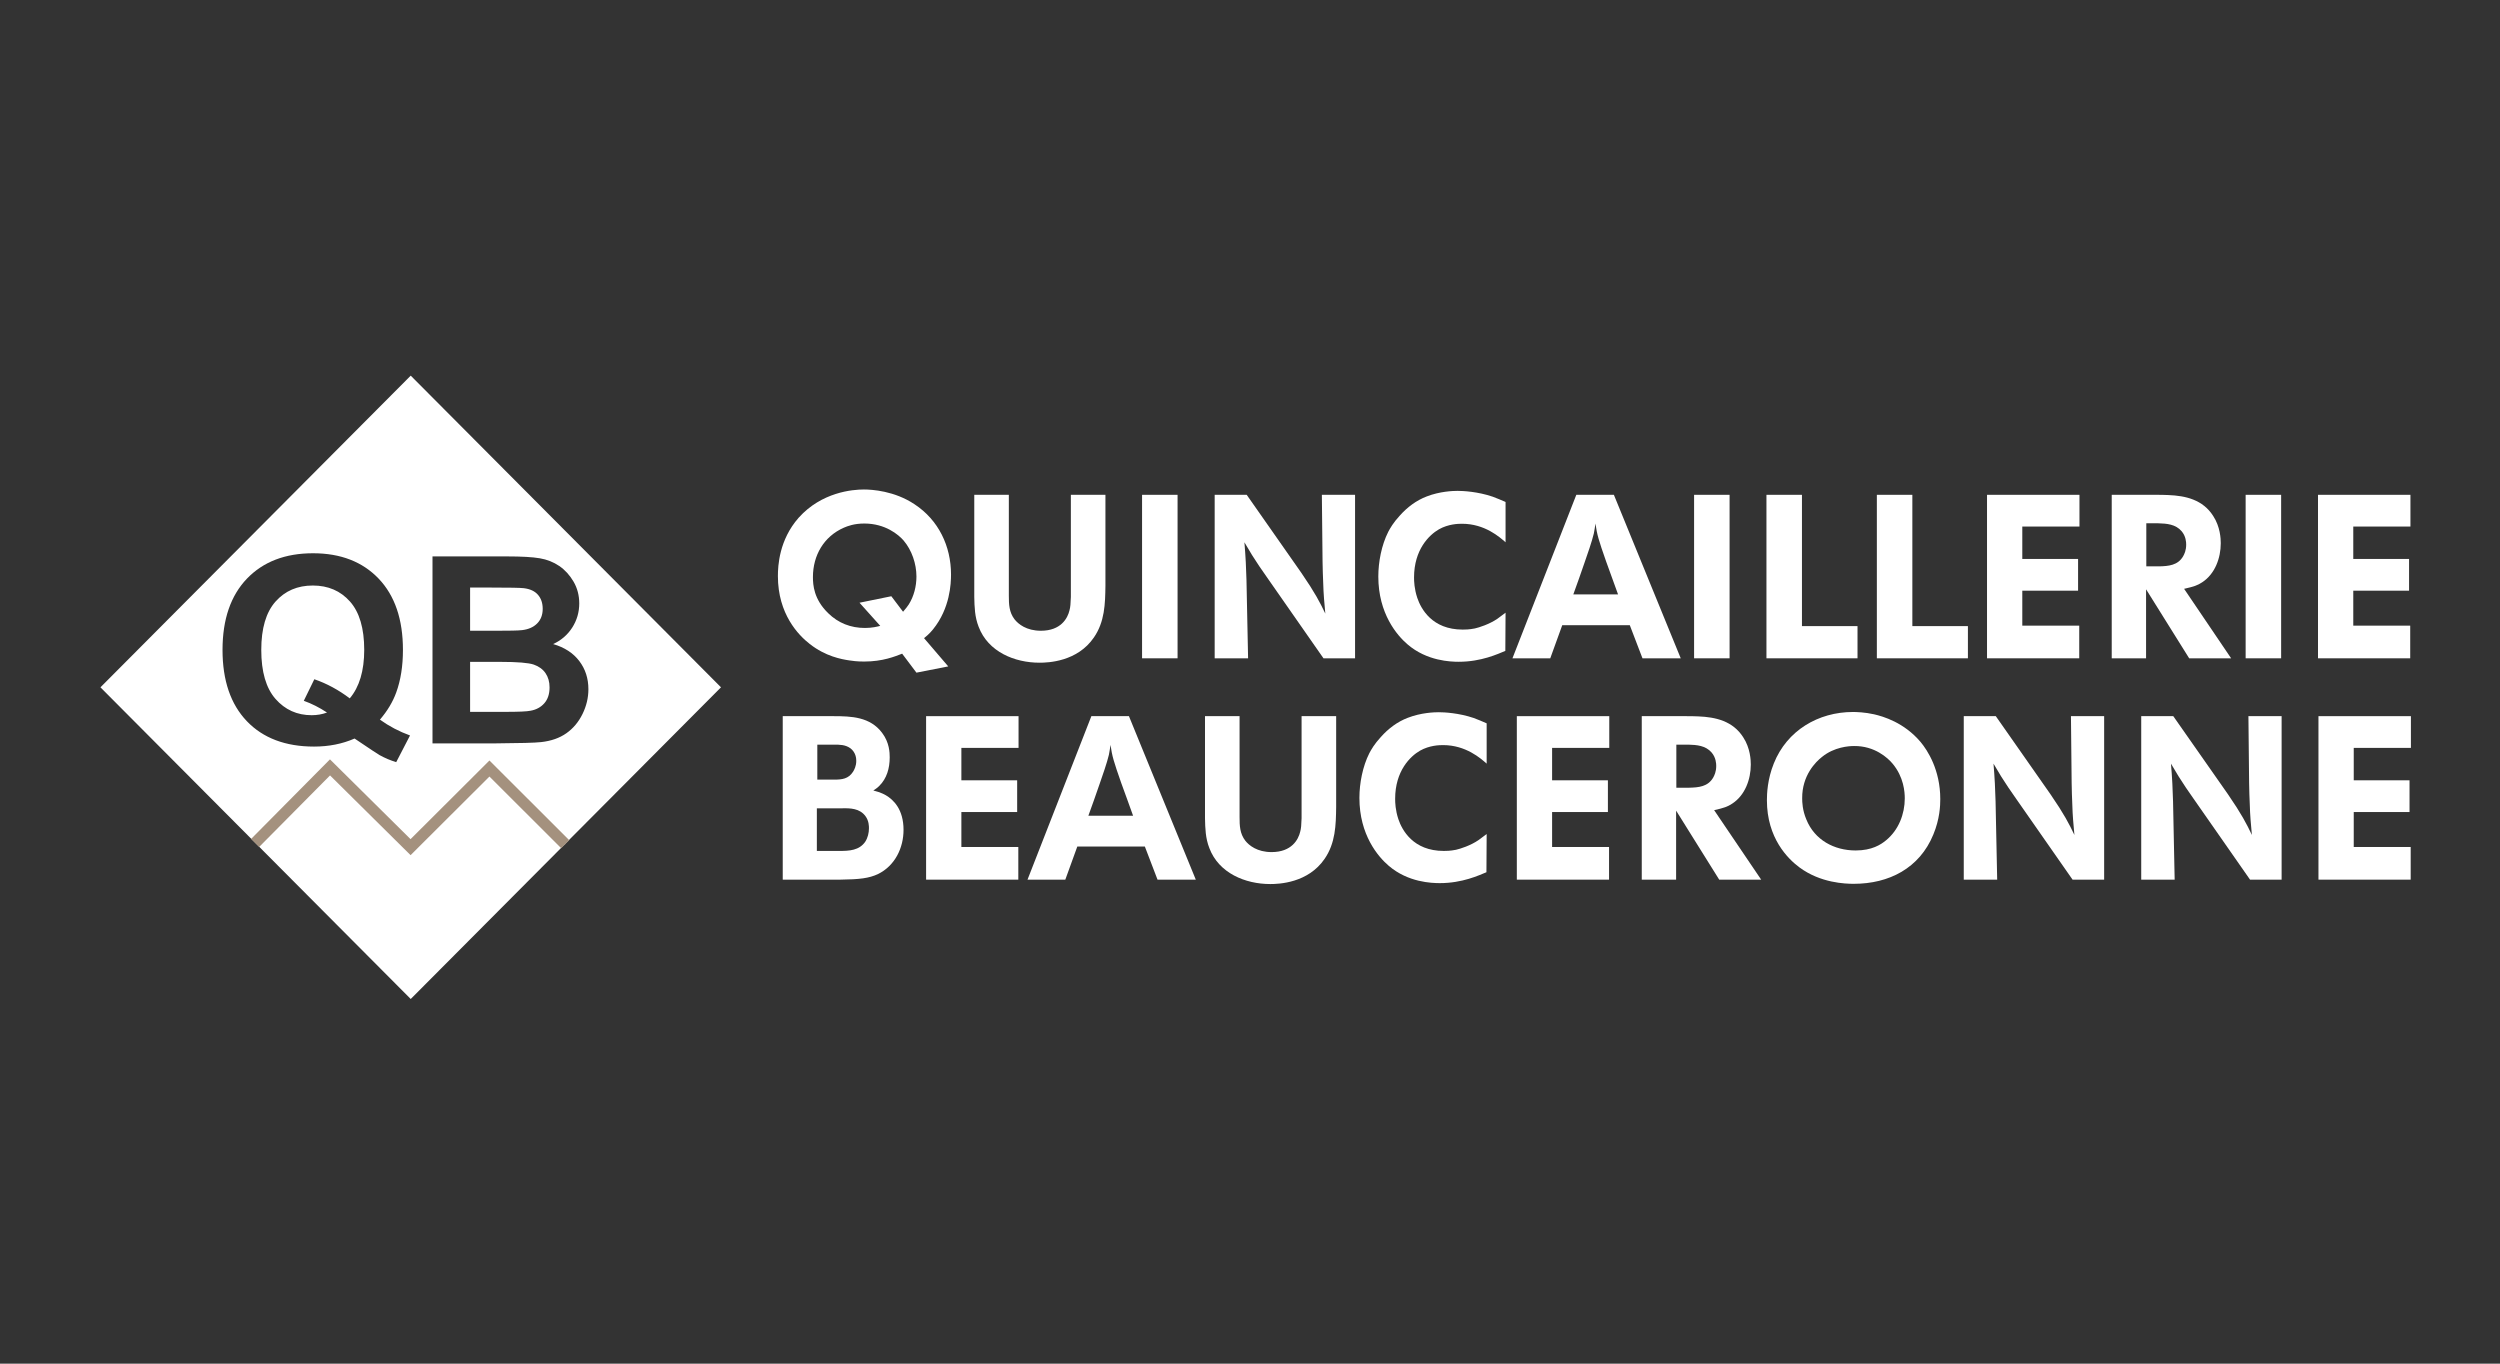
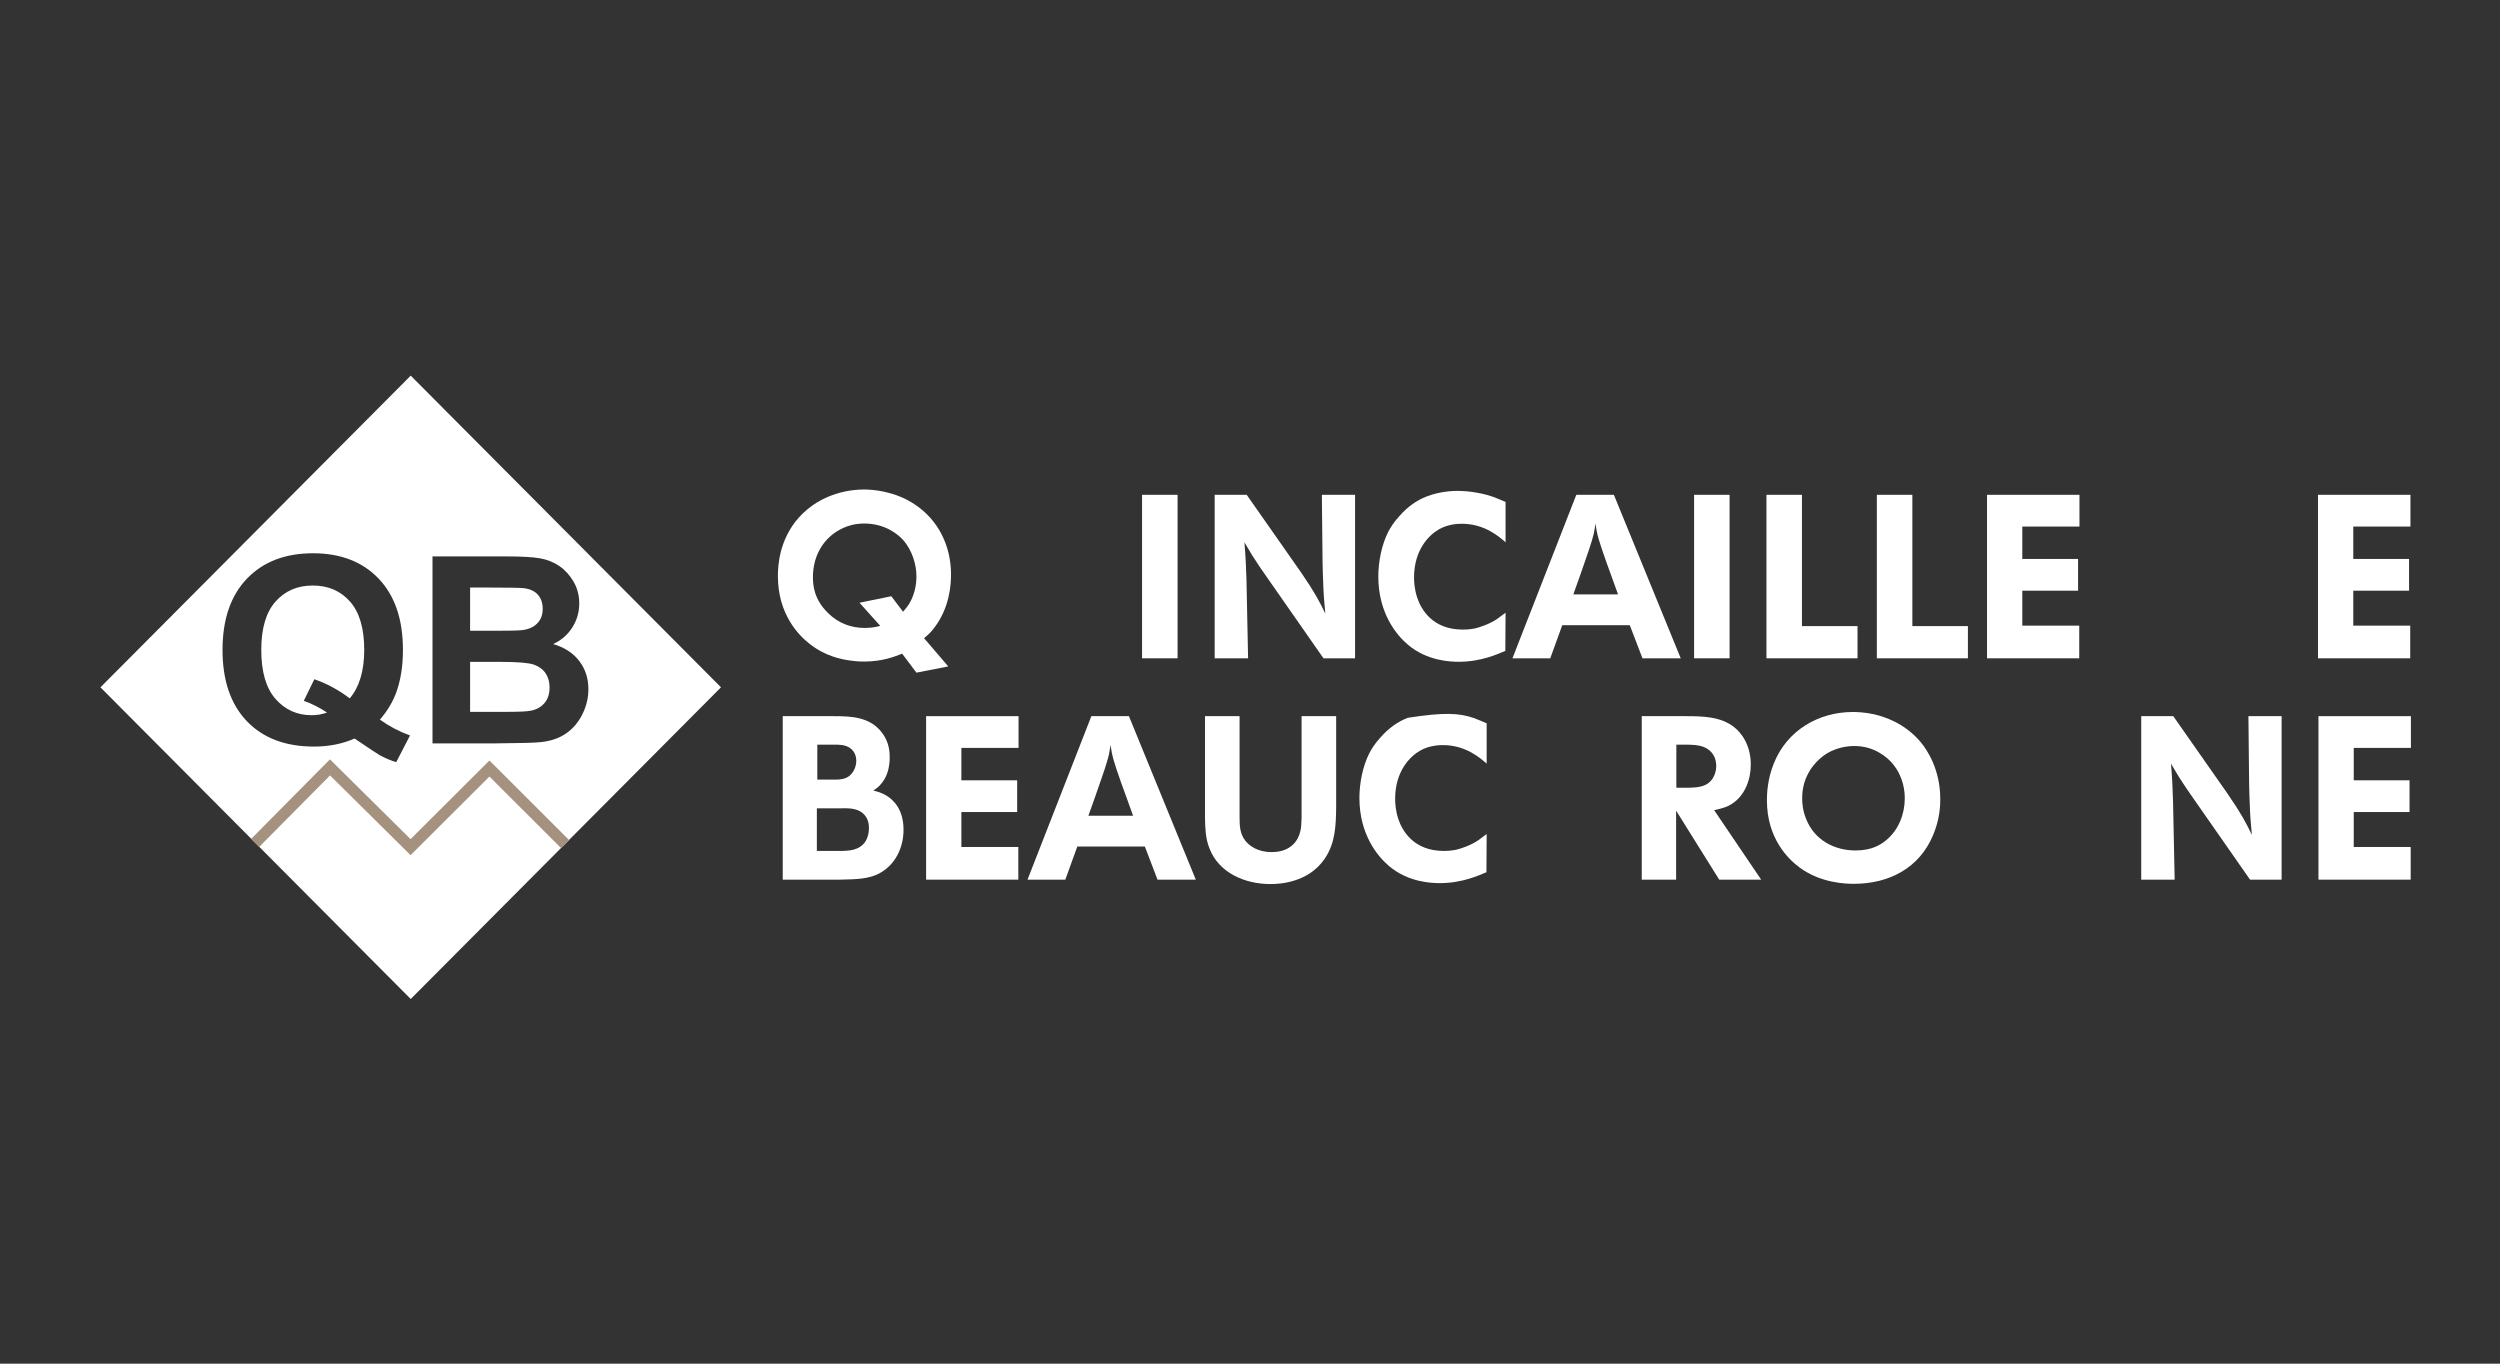
<svg xmlns="http://www.w3.org/2000/svg" width="220" height="120" viewBox="0 0 220 120" fill="none">
  <rect x="0" y="0" width="220" height="120" fill="#333333" stroke="none" />
  <g clip-path="url(#clip0_493_5222)">
    <g clip-path="url(#clip1_493_5222)">
      <path fill-rule="evenodd" clip-rule="evenodd" d="M36.144 33.057L8.84 60.484L36.144 87.912L63.448 60.484L36.144 33.057ZM33.434 63.329C34.248 63.912 35.132 64.377 36.082 64.721L34.867 67.068C34.369 66.919 33.878 66.712 33.404 66.45C33.298 66.399 32.566 65.91 31.203 64.991C30.129 65.461 28.942 65.699 27.637 65.699C25.122 65.699 23.148 64.952 21.724 63.466C20.299 61.976 19.582 59.884 19.582 57.193C19.582 54.506 20.299 52.417 21.727 50.924C23.16 49.434 25.099 48.687 27.548 48.687C29.977 48.687 31.901 49.434 33.325 50.924C34.747 52.417 35.459 54.506 35.459 57.193C35.459 58.613 35.26 59.864 34.867 60.939C34.568 61.765 34.092 62.559 33.434 63.329ZM30.779 61.456C31.203 60.955 31.519 60.349 31.733 59.637C31.943 58.93 32.052 58.112 32.052 57.193C32.052 55.292 31.632 53.873 30.799 52.934C29.966 51.995 28.876 51.526 27.528 51.526C26.177 51.526 25.087 51.995 24.246 52.938C23.409 53.88 22.992 55.3 22.992 57.193C22.992 59.113 23.409 60.553 24.246 61.507C25.087 62.461 26.146 62.938 27.427 62.938C27.902 62.938 28.354 62.86 28.778 62.703C28.108 62.261 27.427 61.917 26.734 61.671L27.661 59.774C28.747 60.145 29.787 60.709 30.779 61.456ZM44.608 48.964H38.06V65.417H43.634C45.745 65.402 47.072 65.367 47.625 65.304C48.501 65.207 49.241 64.948 49.84 64.526C50.44 64.104 50.915 63.537 51.261 62.832C51.608 62.124 51.779 61.397 51.779 60.65C51.779 59.7 51.511 58.871 50.974 58.167C50.44 57.467 49.673 56.966 48.673 56.677C49.381 56.356 49.942 55.871 50.355 55.23C50.767 54.584 50.974 53.876 50.974 53.106C50.974 52.398 50.806 51.753 50.471 51.182C50.136 50.611 49.72 50.153 49.218 49.809C48.711 49.465 48.143 49.238 47.504 49.129C46.87 49.019 45.905 48.964 44.608 48.964ZM41.369 55.507V51.706H43.269C44.822 51.706 45.764 51.722 46.095 51.761C46.644 51.827 47.061 52.019 47.337 52.339C47.617 52.656 47.758 53.071 47.758 53.579C47.758 54.111 47.594 54.537 47.271 54.862C46.948 55.191 46.504 55.386 45.935 55.452C45.624 55.492 44.822 55.507 43.533 55.507H41.369ZM41.369 62.644V58.245H44.04C45.542 58.245 46.519 58.327 46.971 58.484C47.419 58.64 47.766 58.89 48.003 59.234C48.24 59.579 48.361 59.997 48.361 60.49C48.361 61.077 48.205 61.542 47.898 61.89C47.59 62.238 47.189 62.453 46.695 62.543C46.376 62.613 45.62 62.644 44.429 62.644H41.369Z" fill="white" />
      <mask id="mask0_493_5222" style="mask-type:luminance" maskUnits="userSpaceOnUse" x="0" y="5" width="221" height="111">
        <path d="M221 5H0V116H221V5Z" fill="white" />
      </mask>
      <g mask="url(#mask0_493_5222)">
        <path d="M83.446 58.644L80.647 59.194L79.389 57.523C78.76 57.767 77.685 58.216 76.042 58.216C75.393 58.216 75.007 58.155 74.723 58.114C74.054 58.012 72.654 57.767 71.254 56.667C70.26 55.893 68.455 54.038 68.455 50.696C68.455 49.8 68.557 47.517 70.281 45.561C72.309 43.299 75.028 43.075 76.022 43.075C76.732 43.075 78.719 43.197 80.485 44.379C82.594 45.765 83.69 48.068 83.69 50.554C83.69 51.348 83.609 53.529 82.107 55.383C81.783 55.791 81.458 56.035 81.316 56.158L83.446 58.644ZM75.636 53.04L78.436 52.469L79.47 53.834C79.734 53.529 79.856 53.366 79.978 53.182C80.424 52.469 80.647 51.593 80.647 50.737C80.647 49.616 80.242 48.414 79.511 47.558C79.065 47.049 77.908 46.07 76.062 46.07C75.17 46.07 74.582 46.295 74.257 46.438C72.492 47.212 71.538 48.883 71.538 50.778C71.538 51.491 71.62 52.734 72.877 53.957C73.769 54.833 74.865 55.261 76.123 55.261C76.751 55.261 77.219 55.139 77.462 55.077L75.636 53.04Z" fill="white" />
      </g>
      <mask id="mask1_493_5222" style="mask-type:luminance" maskUnits="userSpaceOnUse" x="0" y="5" width="221" height="111">
-         <path d="M221 5H0V116H221V5Z" fill="white" />
-       </mask>
+         </mask>
      <g mask="url(#mask1_493_5222)">
        <path d="M88.778 43.544V52.429C88.778 53.183 88.799 53.875 89.285 54.507C89.61 54.915 90.32 55.506 91.598 55.506C93.363 55.506 93.952 54.405 94.114 53.712C94.195 53.427 94.215 53.121 94.236 52.53V43.544H97.278V51.552C97.258 53.142 97.218 54.711 96.264 56.097C94.803 58.236 92.227 58.318 91.477 58.318C89.285 58.318 86.953 57.36 86.121 55.159C85.776 54.283 85.756 53.427 85.736 52.53V43.544H88.778Z" fill="white" />
      </g>
      <mask id="mask2_493_5222" style="mask-type:luminance" maskUnits="userSpaceOnUse" x="0" y="5" width="221" height="111">
        <path d="M221 5H0V116H221V5Z" fill="white" />
      </mask>
      <g mask="url(#mask2_493_5222)">
        <path d="M103.626 43.544H100.502V57.931H103.626V43.544Z" fill="white" />
      </g>
      <mask id="mask3_493_5222" style="mask-type:luminance" maskUnits="userSpaceOnUse" x="0" y="5" width="221" height="111">
        <path d="M221 5H0V116H221V5Z" fill="white" />
      </mask>
      <g mask="url(#mask3_493_5222)">
        <path d="M109.71 43.544L114.518 50.411C115.735 52.184 116.161 53.02 116.628 53.998C116.547 53.121 116.466 52.245 116.445 51.369C116.405 50.717 116.405 50.065 116.385 49.412L116.324 43.544H119.245V57.931H116.466L111.476 50.778C111.029 50.146 110.583 49.494 110.177 48.842C109.954 48.475 109.731 48.088 109.508 47.721C109.548 48.312 109.609 48.903 109.629 49.474C109.65 50.004 109.67 50.513 109.69 51.043L109.832 57.931H106.891V43.544H109.71Z" fill="white" />
      </g>
      <mask id="mask4_493_5222" style="mask-type:luminance" maskUnits="userSpaceOnUse" x="0" y="5" width="221" height="111">
        <path d="M221 5H0V116H221V5Z" fill="white" />
      </mask>
      <g mask="url(#mask4_493_5222)">
        <path d="M132.489 47.721C131.982 47.273 130.664 46.091 128.656 46.091C128.31 46.091 127.458 46.111 126.626 46.58C125.775 47.069 124.436 48.353 124.436 50.819C124.436 51.145 124.456 51.817 124.72 52.612C125.044 53.57 126.018 55.404 128.716 55.404C128.919 55.404 129.284 55.404 129.791 55.302C130.157 55.22 131.069 54.935 131.779 54.446C132.003 54.283 132.246 54.1 132.489 53.916L132.469 57.279C131.82 57.544 130.359 58.236 128.371 58.236C127.661 58.236 125.572 58.175 123.867 56.708C122.935 55.913 121.292 53.998 121.292 50.737C121.292 49.453 121.576 47.966 122.164 46.804C122.326 46.499 122.61 45.989 123.178 45.378C123.827 44.644 124.639 44.033 125.552 43.687C126.708 43.238 127.864 43.197 128.27 43.197C128.737 43.197 130.035 43.258 131.353 43.707C131.739 43.85 132.125 44.012 132.489 44.175V47.721Z" fill="white" />
      </g>
      <mask id="mask5_493_5222" style="mask-type:luminance" maskUnits="userSpaceOnUse" x="0" y="5" width="221" height="111">
        <path d="M221 5H0V116H221V5Z" fill="white" />
      </mask>
      <g mask="url(#mask5_493_5222)">
        <path d="M142.022 43.544L147.905 57.931H144.538L143.422 55.017H137.478L136.423 57.931H133.096L138.715 43.544H142.022ZM142.388 52.306C142.043 51.328 141.678 50.35 141.333 49.392C140.683 47.538 140.542 47.069 140.399 46.071C140.359 46.356 140.318 46.661 140.257 46.947C140.095 47.64 139.689 48.801 139.446 49.494C139.122 50.432 138.797 51.369 138.452 52.306H142.388Z" fill="white" />
      </g>
      <mask id="mask6_493_5222" style="mask-type:luminance" maskUnits="userSpaceOnUse" x="0" y="5" width="221" height="111">
        <path d="M221 5H0V116H221V5Z" fill="white" />
      </mask>
      <g mask="url(#mask6_493_5222)">
        <path d="M152.203 43.544H149.08V57.931H152.203V43.544Z" fill="white" />
      </g>
      <mask id="mask7_493_5222" style="mask-type:luminance" maskUnits="userSpaceOnUse" x="0" y="5" width="221" height="111">
        <path d="M221 5H0V116H221V5Z" fill="white" />
      </mask>
      <g mask="url(#mask7_493_5222)">
        <path d="M158.572 43.544V55.098H163.461V57.931H155.448V43.544H158.572Z" fill="white" />
      </g>
      <mask id="mask8_493_5222" style="mask-type:luminance" maskUnits="userSpaceOnUse" x="0" y="5" width="221" height="111">
        <path d="M221 5H0V116H221V5Z" fill="white" />
      </mask>
      <g mask="url(#mask8_493_5222)">
        <path d="M168.287 43.544V55.098H173.176V57.931H165.163V43.544H168.287Z" fill="white" />
      </g>
      <mask id="mask9_493_5222" style="mask-type:luminance" maskUnits="userSpaceOnUse" x="0" y="5" width="221" height="111">
        <path d="M221 5H0V116H221V5Z" fill="white" />
      </mask>
      <g mask="url(#mask9_493_5222)">
        <path d="M182.993 43.544V46.336H177.962V49.188H182.871V51.98H177.962V55.057H182.973V57.931H174.858V43.544H182.993Z" fill="white" />
      </g>
      <mask id="mask10_493_5222" style="mask-type:luminance" maskUnits="userSpaceOnUse" x="0" y="5" width="221" height="111">
        <path d="M221 5H0V116H221V5Z" fill="white" />
      </mask>
      <g mask="url(#mask10_493_5222)">
-         <path d="M189.666 43.544C190.051 43.544 190.416 43.544 190.802 43.564C192.344 43.625 193.844 43.972 194.757 45.398C195.386 46.356 195.427 47.415 195.427 47.803C195.427 49.107 194.92 50.513 193.784 51.247C193.378 51.512 193.094 51.613 192.201 51.817L196.34 57.931H192.648L188.854 51.858V57.931H185.832V43.544H189.666ZM188.875 49.84H189.99C190.822 49.82 191.654 49.759 192.12 48.944C192.222 48.761 192.384 48.434 192.384 47.925C192.384 47.721 192.364 47.191 191.979 46.743C191.451 46.132 190.68 46.071 189.929 46.05H188.875V49.84Z" fill="white" />
-       </g>
+         </g>
      <mask id="mask11_493_5222" style="mask-type:luminance" maskUnits="userSpaceOnUse" x="0" y="5" width="221" height="111">
        <path d="M221 5H0V116H221V5Z" fill="white" />
      </mask>
      <g mask="url(#mask11_493_5222)">
-         <path d="M200.74 43.544H197.616V57.931H200.74V43.544Z" fill="white" />
-       </g>
+         </g>
      <mask id="mask12_493_5222" style="mask-type:luminance" maskUnits="userSpaceOnUse" x="0" y="5" width="221" height="111">
        <path d="M221 5H0V116H221V5Z" fill="white" />
      </mask>
      <g mask="url(#mask12_493_5222)">
        <path d="M212.119 43.544V46.336H207.088V49.188H211.997V51.98H207.088V55.057H212.099V57.931H203.984V43.544H212.119Z" fill="white" />
      </g>
      <mask id="mask13_493_5222" style="mask-type:luminance" maskUnits="userSpaceOnUse" x="0" y="5" width="221" height="111">
        <path d="M221 5H0V116H221V5Z" fill="white" />
      </mask>
      <g mask="url(#mask13_493_5222)">
        <path d="M73.344 63.022C74.926 63.022 76.57 63.083 77.624 64.489C78.274 65.345 78.294 66.242 78.294 66.649C78.294 67.587 78.05 68.504 77.361 69.176C77.138 69.4 76.955 69.481 76.854 69.563C76.995 69.604 77.523 69.726 77.969 69.991C78.618 70.378 79.511 71.214 79.511 73.028C79.511 74.617 78.76 76.186 77.26 76.92C76.468 77.287 75.656 77.388 73.932 77.409H68.881V63.022H73.344ZM71.883 74.882H73.892C74.723 74.882 75.616 74.841 76.144 74.067C76.367 73.72 76.468 73.292 76.468 72.885C76.468 72.722 76.468 72.233 76.163 71.825C75.656 71.132 74.825 71.112 74.075 71.132H71.883V74.882ZM71.924 68.606H73.425C74.095 68.606 74.663 68.544 75.068 67.913C75.17 67.75 75.352 67.423 75.352 66.955C75.352 66.73 75.312 66.221 74.845 65.855C74.399 65.528 73.892 65.528 73.385 65.528H71.924V68.606Z" fill="white" />
      </g>
      <mask id="mask14_493_5222" style="mask-type:luminance" maskUnits="userSpaceOnUse" x="0" y="5" width="221" height="111">
        <path d="M221 5H0V116H221V5Z" fill="white" />
      </mask>
      <g mask="url(#mask14_493_5222)">
        <path d="M89.632 63.022V65.814H84.601V68.667H89.51V71.459H84.601V74.535H89.612V77.409H81.497V63.022H89.632Z" fill="white" />
      </g>
      <mask id="mask15_493_5222" style="mask-type:luminance" maskUnits="userSpaceOnUse" x="0" y="5" width="221" height="111">
        <path d="M221 5H0V116H221V5Z" fill="white" />
      </mask>
      <g mask="url(#mask15_493_5222)">
        <path d="M99.347 63.022L105.23 77.409H101.862L100.747 74.495H94.803L93.748 77.409H90.421L96.04 63.022H99.347ZM99.712 71.785C99.367 70.806 99.002 69.828 98.657 68.87C98.008 67.016 97.866 66.547 97.724 65.549C97.683 65.834 97.642 66.14 97.582 66.425C97.42 67.118 97.013 68.279 96.771 68.972C96.446 69.91 96.121 70.847 95.776 71.785H99.712Z" fill="white" />
      </g>
      <mask id="mask16_493_5222" style="mask-type:luminance" maskUnits="userSpaceOnUse" x="0" y="5" width="221" height="111">
        <path d="M221 5H0V116H221V5Z" fill="white" />
      </mask>
      <g mask="url(#mask16_493_5222)">
        <path d="M109.082 63.022V71.907C109.082 72.661 109.103 73.353 109.589 73.985C109.914 74.393 110.624 74.984 111.902 74.984C113.667 74.984 114.255 73.883 114.418 73.191C114.499 72.906 114.519 72.6 114.539 72.009V63.022H117.582V71.031C117.562 72.62 117.521 74.189 116.568 75.575C115.107 77.715 112.531 77.796 111.781 77.796C109.589 77.796 107.257 76.838 106.425 74.638C106.08 73.761 106.06 72.906 106.04 72.009V63.022H109.082Z" fill="white" />
      </g>
      <mask id="mask17_493_5222" style="mask-type:luminance" maskUnits="userSpaceOnUse" x="0" y="5" width="221" height="111">
        <path d="M221 5H0V116H221V5Z" fill="white" />
      </mask>
      <g mask="url(#mask17_493_5222)">
-         <path d="M130.826 67.2C130.319 66.751 129.001 65.569 126.993 65.569C126.647 65.569 125.795 65.59 124.963 66.058C124.112 66.547 122.773 67.832 122.773 70.297C122.773 70.623 122.793 71.295 123.057 72.09C123.381 73.048 124.355 74.882 127.053 74.882C127.256 74.882 127.621 74.882 128.128 74.78C128.494 74.699 129.406 74.414 130.116 73.924C130.34 73.761 130.583 73.578 130.826 73.394L130.806 76.757C130.157 77.022 128.696 77.715 126.708 77.715C125.998 77.715 123.909 77.654 122.204 76.186C121.272 75.392 119.628 73.476 119.628 70.216C119.628 68.932 119.913 67.444 120.501 66.282C120.663 65.977 120.947 65.467 121.515 64.856C122.164 64.122 122.976 63.511 123.889 63.165C125.045 62.717 126.201 62.676 126.607 62.676C127.074 62.676 128.372 62.737 129.69 63.185C130.076 63.328 130.462 63.491 130.826 63.654V67.2Z" fill="white" />
+         <path d="M130.826 67.2C130.319 66.751 129.001 65.569 126.993 65.569C126.647 65.569 125.795 65.59 124.963 66.058C124.112 66.547 122.773 67.832 122.773 70.297C122.773 70.623 122.793 71.295 123.057 72.09C123.381 73.048 124.355 74.882 127.053 74.882C127.256 74.882 127.621 74.882 128.128 74.78C128.494 74.699 129.406 74.414 130.116 73.924C130.34 73.761 130.583 73.578 130.826 73.394L130.806 76.757C130.157 77.022 128.696 77.715 126.708 77.715C125.998 77.715 123.909 77.654 122.204 76.186C121.272 75.392 119.628 73.476 119.628 70.216C119.628 68.932 119.913 67.444 120.501 66.282C120.663 65.977 120.947 65.467 121.515 64.856C122.164 64.122 122.976 63.511 123.889 63.165C127.074 62.676 128.372 62.737 129.69 63.185C130.076 63.328 130.462 63.491 130.826 63.654V67.2Z" fill="white" />
      </g>
      <mask id="mask18_493_5222" style="mask-type:luminance" maskUnits="userSpaceOnUse" x="0" y="5" width="221" height="111">
-         <path d="M221 5H0V116H221V5Z" fill="white" />
-       </mask>
+         </mask>
      <g mask="url(#mask18_493_5222)">
        <path d="M141.616 63.022V65.814H136.585V68.667H141.495V71.459H136.585V74.535H141.596V77.409H133.481V63.022H141.616Z" fill="white" />
      </g>
      <mask id="mask19_493_5222" style="mask-type:luminance" maskUnits="userSpaceOnUse" x="0" y="5" width="221" height="111">
        <path d="M221 5H0V116H221V5Z" fill="white" />
      </mask>
      <g mask="url(#mask19_493_5222)">
        <path d="M148.309 63.022C148.695 63.022 149.06 63.022 149.445 63.042C150.987 63.103 152.488 63.45 153.401 64.876C154.03 65.834 154.07 66.894 154.07 67.281C154.07 68.585 153.563 69.991 152.427 70.725C152.021 70.99 151.738 71.092 150.845 71.295L154.983 77.409H151.291L147.498 71.336V77.409H144.475V63.022H148.309ZM147.518 69.319H148.633C149.465 69.298 150.297 69.237 150.764 68.422C150.865 68.239 151.028 67.913 151.028 67.403C151.028 67.2 151.007 66.669 150.622 66.221C150.094 65.61 149.324 65.549 148.573 65.528H147.518V69.319Z" fill="white" />
      </g>
      <mask id="mask20_493_5222" style="mask-type:luminance" maskUnits="userSpaceOnUse" x="0" y="5" width="221" height="111">
        <path d="M221 5H0V116H221V5Z" fill="white" />
      </mask>
      <g mask="url(#mask20_493_5222)">
        <path d="M164.921 62.859C165.713 63.042 167.559 63.572 169.019 65.304C169.628 66.038 170.744 67.75 170.744 70.317C170.744 70.888 170.703 72.07 170.135 73.435C168.918 76.41 166.22 77.775 163.136 77.775C162.406 77.775 160.215 77.714 158.349 76.329C157.334 75.575 155.488 73.761 155.488 70.419C155.488 69.869 155.529 68.585 156.097 67.179C157.253 64.285 160.012 62.655 163.055 62.655C163.339 62.655 164.11 62.675 164.921 62.859ZM160.337 66.609C159.789 67.036 158.572 68.239 158.592 70.256C158.592 70.582 158.612 71.295 158.957 72.11C159.687 73.924 161.412 74.841 163.298 74.841C164.719 74.841 165.51 74.332 165.976 73.944C167.072 73.048 167.62 71.642 167.62 70.256C167.62 69.706 167.539 68.381 166.545 67.199C166.138 66.71 164.983 65.63 163.156 65.65C162.71 65.65 161.412 65.732 160.337 66.609Z" fill="white" />
      </g>
      <mask id="mask21_493_5222" style="mask-type:luminance" maskUnits="userSpaceOnUse" x="0" y="5" width="221" height="111">
-         <path d="M221 5H0V116H221V5Z" fill="white" />
-       </mask>
+         </mask>
      <g mask="url(#mask21_493_5222)">
        <path d="M175.63 63.022L180.438 69.89C181.655 71.662 182.081 72.498 182.548 73.476C182.467 72.6 182.386 71.724 182.365 70.847C182.325 70.195 182.325 69.543 182.305 68.891L182.244 63.022H185.165V77.409H182.386L177.395 70.256C176.949 69.624 176.503 68.972 176.097 68.32C175.874 67.953 175.651 67.566 175.428 67.2C175.468 67.79 175.529 68.381 175.549 68.952C175.57 69.482 175.589 69.991 175.61 70.521L175.752 77.409H172.811V63.022H175.63Z" fill="white" />
      </g>
      <mask id="mask22_493_5222" style="mask-type:luminance" maskUnits="userSpaceOnUse" x="0" y="5" width="221" height="111">
        <path d="M221 5H0V116H221V5Z" fill="white" />
      </mask>
      <g mask="url(#mask22_493_5222)">
        <path d="M191.248 63.022L196.056 69.89C197.273 71.662 197.699 72.498 198.166 73.476C198.085 72.6 198.003 71.724 197.983 70.847C197.942 70.195 197.942 69.543 197.922 68.891L197.861 63.022H200.782V77.409H198.003L193.013 70.256C192.567 69.624 192.12 68.972 191.715 68.32C191.491 67.953 191.268 67.566 191.045 67.2C191.086 67.79 191.147 68.381 191.167 68.952C191.187 69.482 191.207 69.991 191.228 70.521L191.37 77.409H188.428V63.022H191.248Z" fill="white" />
      </g>
      <mask id="mask23_493_5222" style="mask-type:luminance" maskUnits="userSpaceOnUse" x="0" y="5" width="221" height="111">
        <path d="M221 5H0V116H221V5Z" fill="white" />
      </mask>
      <g mask="url(#mask23_493_5222)">
        <path d="M212.16 63.022V65.814H207.129V68.667H212.038V71.459H207.129V74.535H212.14V77.409H204.025V63.022H212.16Z" fill="white" />
      </g>
      <path fill-rule="evenodd" clip-rule="evenodd" d="M22.45 74.18L29.04 67.53L36.13 74.55L43.07 67.63L49.74 74.29" fill="white" />
      <path d="M22.45 74.18L29.04 67.53L36.13 74.55L43.07 67.63L49.74 74.29" stroke="#A4917E" />
    </g>
  </g>
  <defs>
    <clipPath id="clip0_493_5222">
      <rect width="220" height="120" fill="white" />
    </clipPath>
    <clipPath id="clip1_493_5222">
      <rect width="221" height="111" fill="white" transform="translate(0 5)" />
    </clipPath>
  </defs>
</svg>